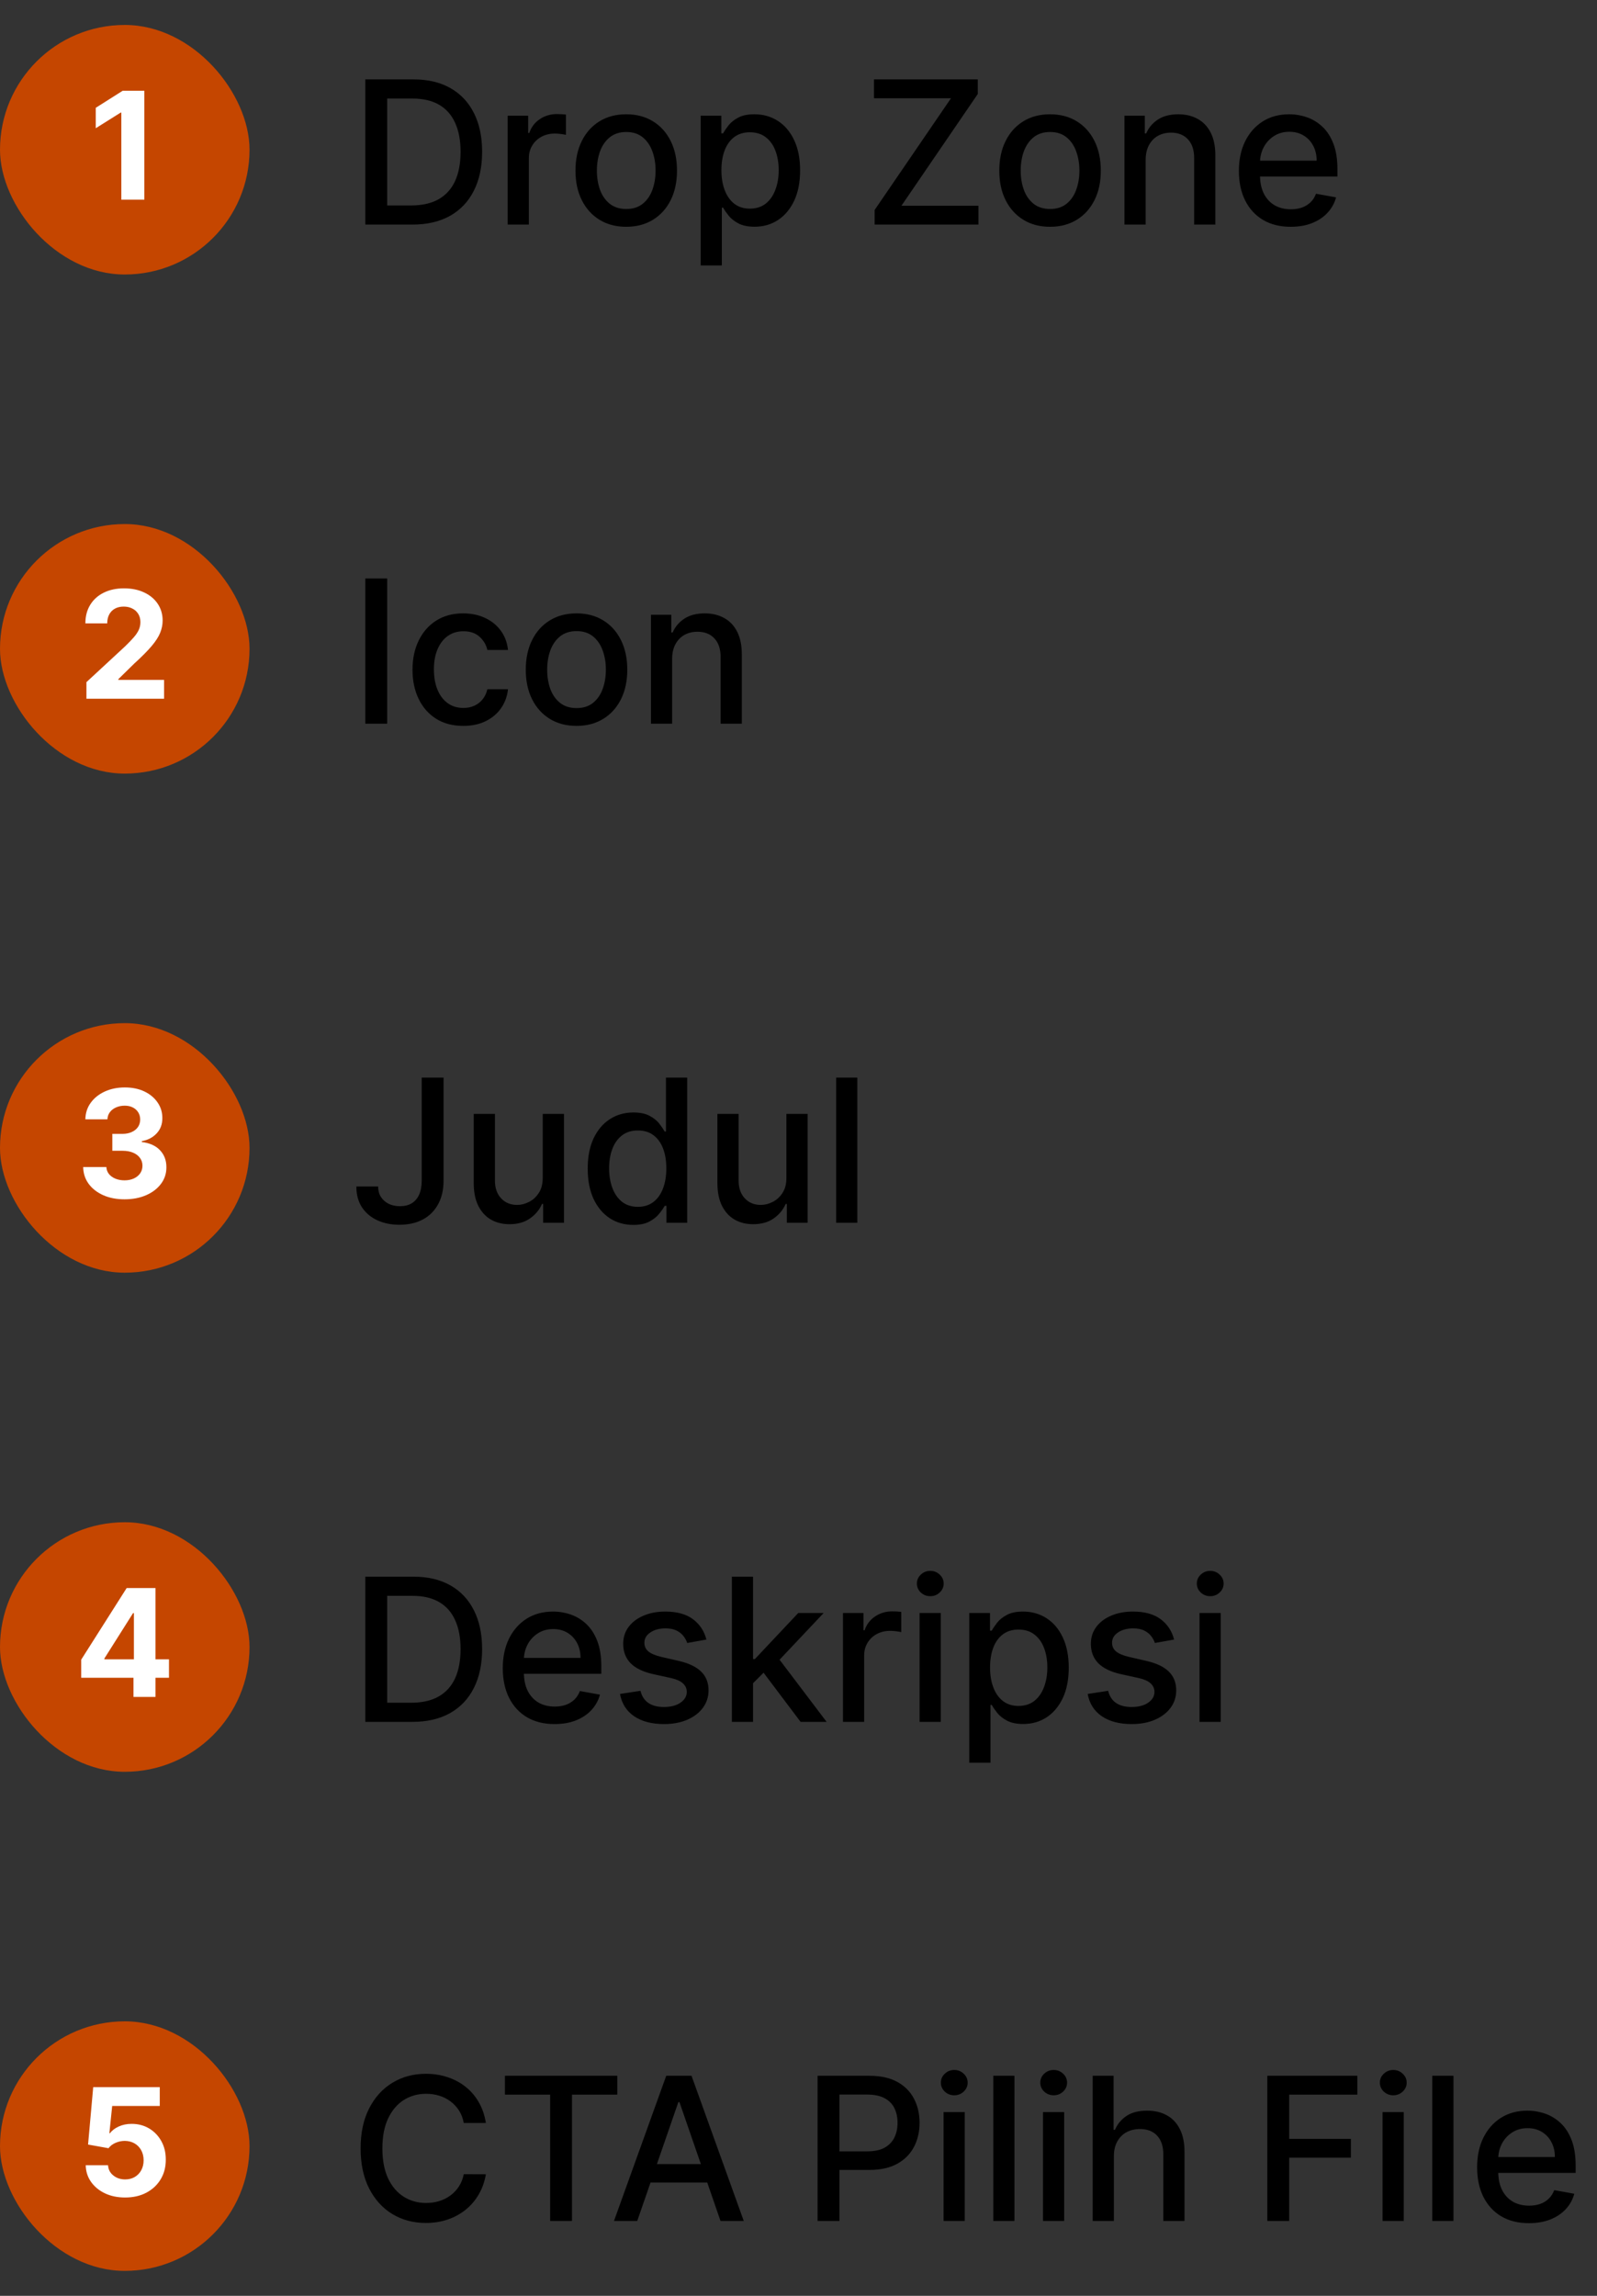
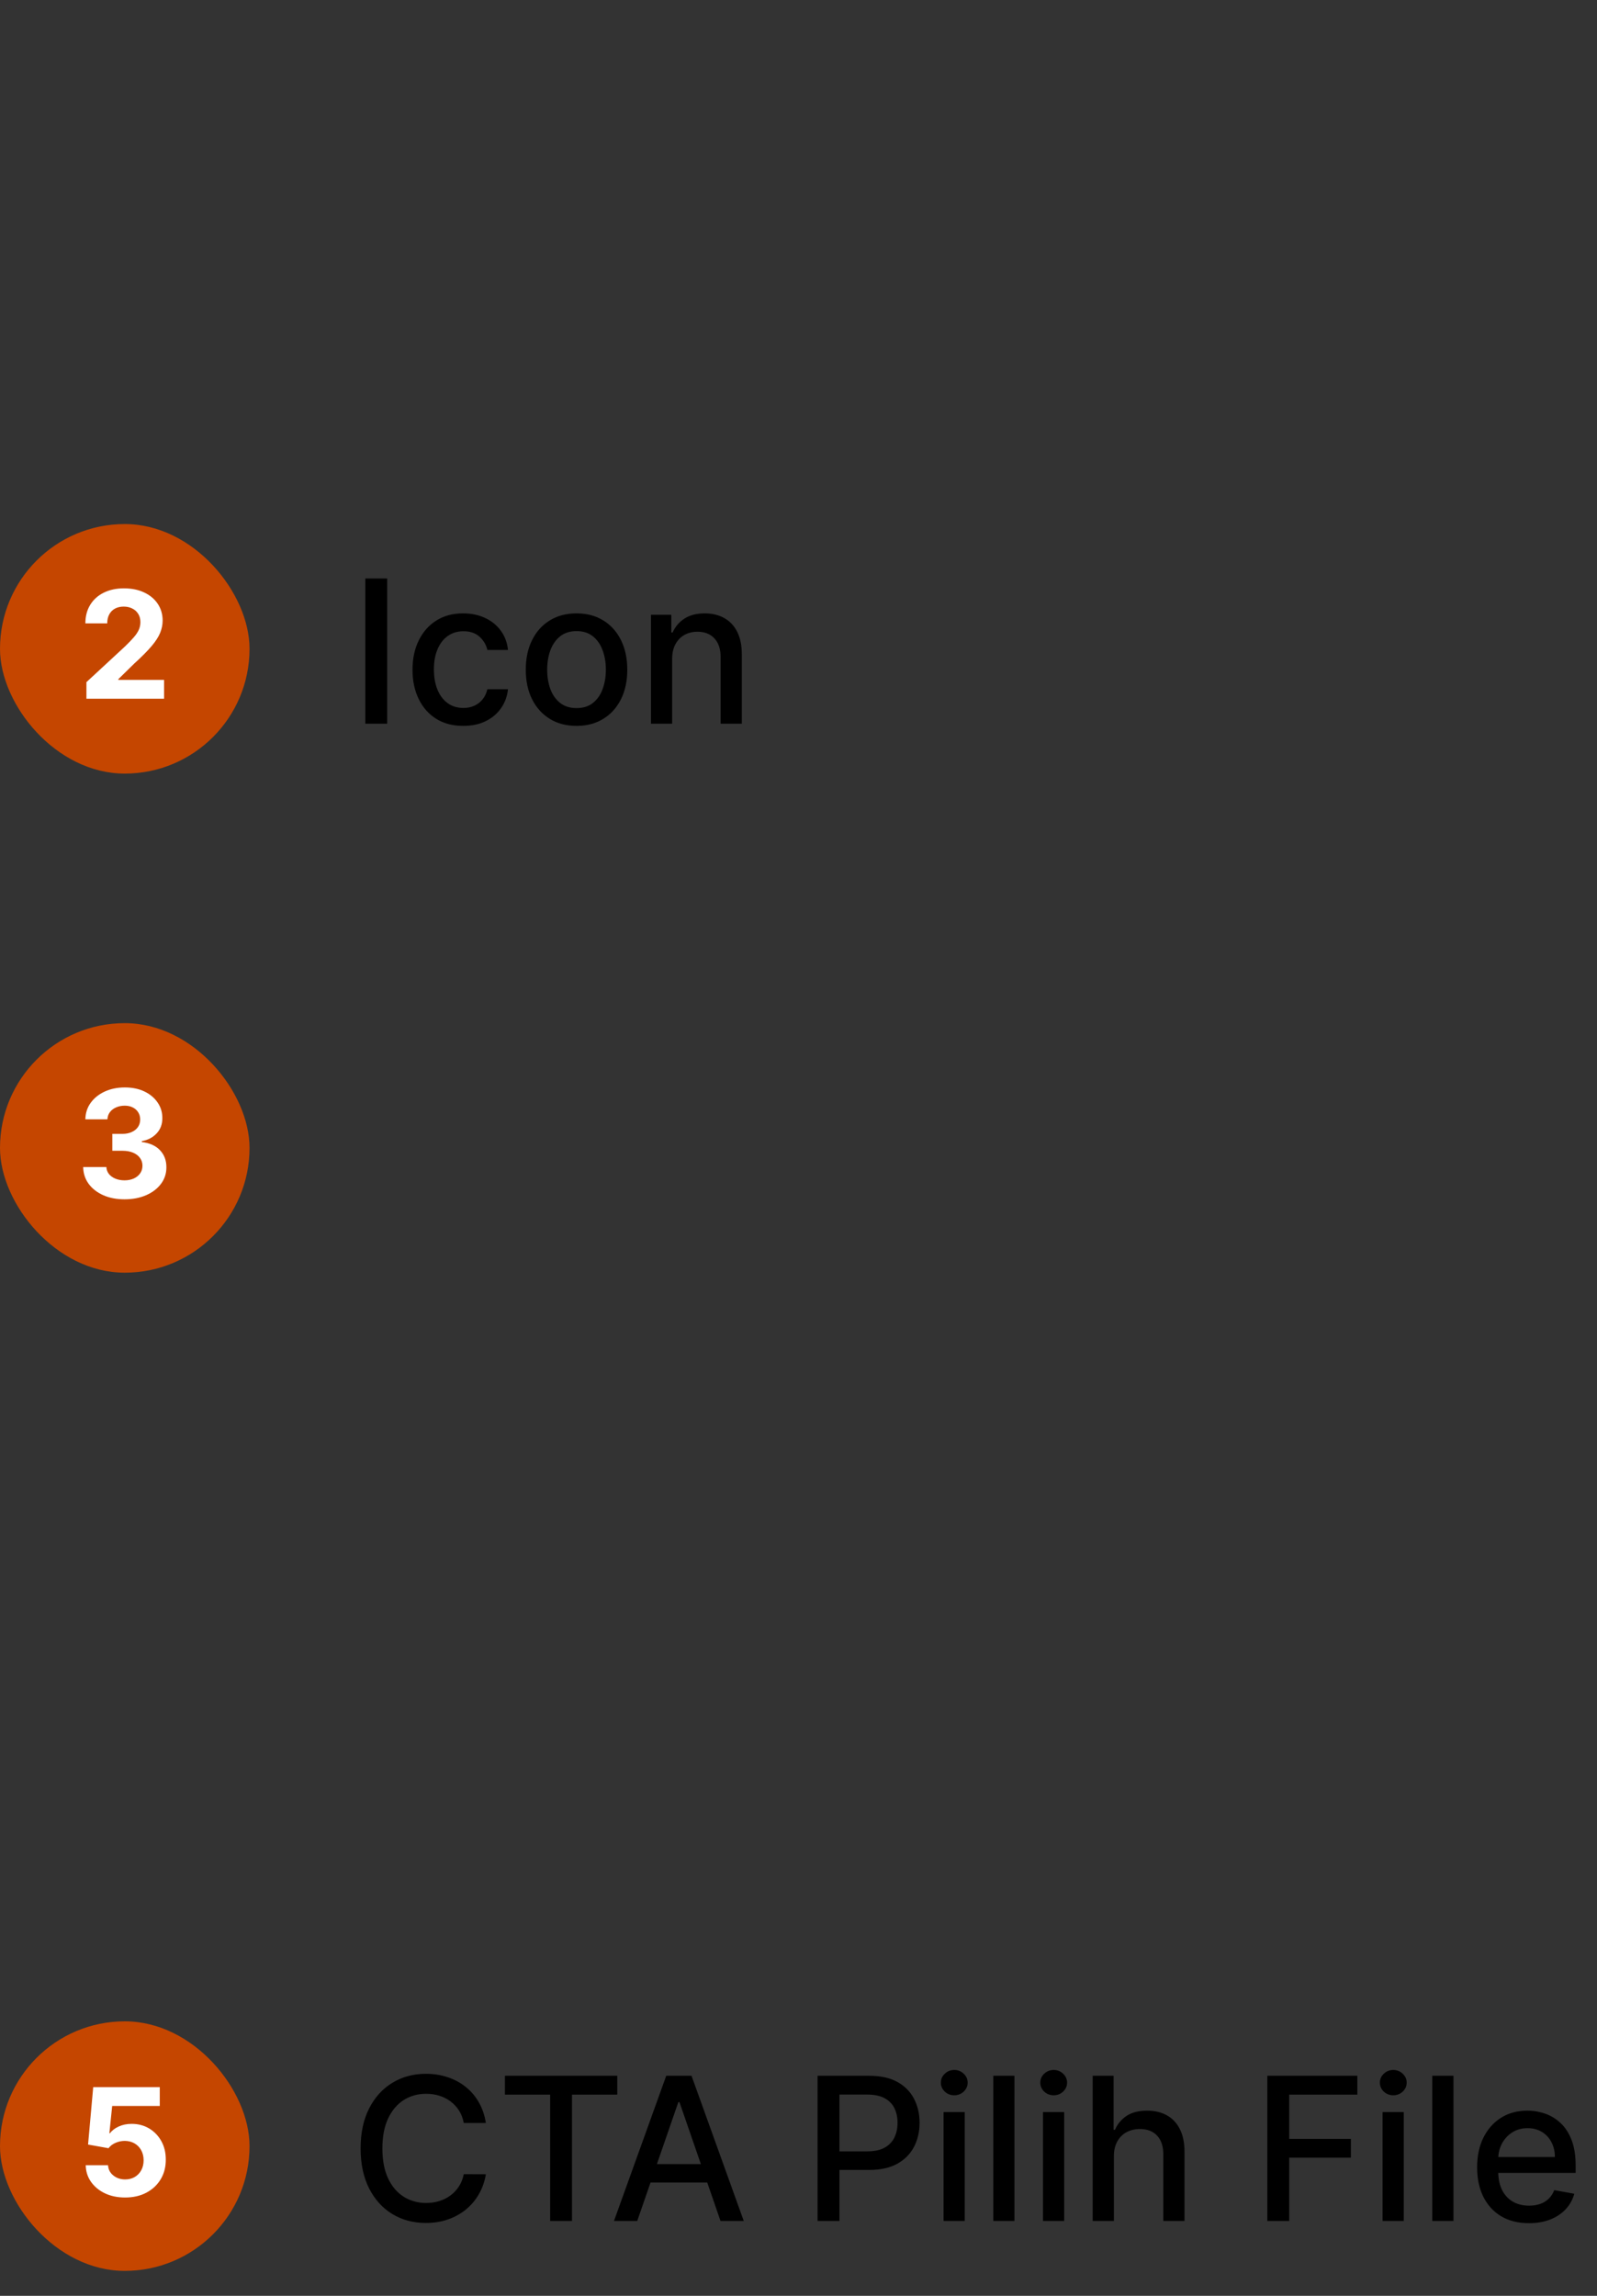
<svg xmlns="http://www.w3.org/2000/svg" width="128" height="184" viewBox="0 0 128 184" fill="none">
  <rect x="0" y="0" width="128" height="184" fill="#333333" stroke="none" />
  <g clip-path="url(#clip0_41_27783)">
    <g clip-path="url(#clip1_41_27783)">
      <g clip-path="url(#clip2_41_27783)">
        <rect y="2" width="20" height="20" rx="10" fill="#C54600" />
        <path d="M11.569 7.273V16H9.724V9.024H9.672L7.674 10.277V8.641L9.834 7.273H11.569Z" fill="white" />
      </g>
      <g clip-path="url(#clip3_41_27783)">
        <path d="M33.045 18H29.278V6.364H33.165C34.305 6.364 35.284 6.597 36.102 7.062C36.92 7.525 37.547 8.189 37.983 9.057C38.422 9.92 38.642 10.956 38.642 12.165C38.642 13.377 38.42 14.419 37.977 15.29C37.538 16.161 36.901 16.831 36.068 17.301C35.235 17.767 34.227 18 33.045 18ZM31.034 16.466H32.949C33.835 16.466 34.572 16.299 35.159 15.966C35.746 15.629 36.186 15.142 36.477 14.506C36.769 13.866 36.915 13.085 36.915 12.165C36.915 11.252 36.769 10.477 36.477 9.841C36.189 9.205 35.76 8.722 35.188 8.392C34.615 8.062 33.905 7.898 33.057 7.898H31.034V16.466ZM40.689 18V9.273H42.331V10.659H42.422C42.581 10.189 42.861 9.82 43.263 9.551C43.668 9.278 44.126 9.142 44.638 9.142C44.744 9.142 44.869 9.146 45.013 9.153C45.16 9.161 45.276 9.17 45.359 9.182V10.807C45.291 10.788 45.17 10.767 44.996 10.744C44.822 10.718 44.647 10.704 44.473 10.704C44.072 10.704 43.714 10.79 43.399 10.96C43.089 11.127 42.842 11.36 42.66 11.659C42.479 11.954 42.388 12.292 42.388 12.671V18H40.689ZM50.193 18.176C49.375 18.176 48.661 17.989 48.051 17.614C47.441 17.239 46.968 16.714 46.631 16.04C46.294 15.366 46.125 14.578 46.125 13.676C46.125 12.771 46.294 11.979 46.631 11.301C46.968 10.623 47.441 10.097 48.051 9.722C48.661 9.347 49.375 9.159 50.193 9.159C51.011 9.159 51.725 9.347 52.335 9.722C52.945 10.097 53.419 10.623 53.756 11.301C54.093 11.979 54.261 12.771 54.261 13.676C54.261 14.578 54.093 15.366 53.756 16.04C53.419 16.714 52.945 17.239 52.335 17.614C51.725 17.989 51.011 18.176 50.193 18.176ZM50.199 16.75C50.729 16.75 51.169 16.61 51.517 16.329C51.865 16.049 52.123 15.676 52.29 15.21C52.46 14.744 52.545 14.231 52.545 13.671C52.545 13.114 52.46 12.602 52.29 12.136C52.123 11.667 51.865 11.29 51.517 11.006C51.169 10.722 50.729 10.579 50.199 10.579C49.665 10.579 49.222 10.722 48.869 11.006C48.521 11.29 48.261 11.667 48.091 12.136C47.924 12.602 47.841 13.114 47.841 13.671C47.841 14.231 47.924 14.744 48.091 15.21C48.261 15.676 48.521 16.049 48.869 16.329C49.222 16.61 49.665 16.75 50.199 16.75ZM56.158 21.273V9.273H57.817V10.688H57.959C58.057 10.506 58.199 10.296 58.385 10.057C58.571 9.818 58.828 9.61 59.158 9.432C59.487 9.25 59.923 9.159 60.465 9.159C61.169 9.159 61.798 9.337 62.351 9.693C62.904 10.049 63.338 10.562 63.652 11.233C63.97 11.903 64.129 12.71 64.129 13.653C64.129 14.597 63.972 15.405 63.658 16.079C63.343 16.75 62.911 17.267 62.362 17.631C61.813 17.991 61.186 18.171 60.481 18.171C59.951 18.171 59.517 18.081 59.18 17.903C58.847 17.725 58.586 17.517 58.396 17.278C58.207 17.04 58.061 16.828 57.959 16.642H57.856V21.273H56.158ZM57.822 13.636C57.822 14.25 57.911 14.788 58.09 15.25C58.267 15.712 58.525 16.074 58.862 16.335C59.199 16.593 59.612 16.722 60.101 16.722C60.608 16.722 61.033 16.587 61.374 16.318C61.715 16.046 61.972 15.676 62.146 15.21C62.324 14.744 62.413 14.22 62.413 13.636C62.413 13.061 62.326 12.544 62.152 12.085C61.981 11.627 61.724 11.265 61.379 11C61.038 10.735 60.612 10.602 60.101 10.602C59.608 10.602 59.192 10.729 58.851 10.983C58.514 11.237 58.258 11.591 58.084 12.046C57.91 12.5 57.822 13.03 57.822 13.636ZM70.102 18V16.829L76.222 7.875H70.051V6.364H78.369V7.534L72.25 16.489H78.421V18H70.102ZM84.162 18.176C83.344 18.176 82.63 17.989 82.02 17.614C81.41 17.239 80.937 16.714 80.599 16.04C80.262 15.366 80.094 14.578 80.094 13.676C80.094 12.771 80.262 11.979 80.599 11.301C80.937 10.623 81.41 10.097 82.02 9.722C82.63 9.347 83.344 9.159 84.162 9.159C84.98 9.159 85.694 9.347 86.304 9.722C86.914 10.097 87.387 10.623 87.724 11.301C88.062 11.979 88.23 12.771 88.23 13.676C88.23 14.578 88.062 15.366 87.724 16.04C87.387 16.714 86.914 17.239 86.304 17.614C85.694 17.989 84.98 18.176 84.162 18.176ZM84.168 16.75C84.698 16.75 85.137 16.61 85.486 16.329C85.834 16.049 86.092 15.676 86.258 15.21C86.429 14.744 86.514 14.231 86.514 13.671C86.514 13.114 86.429 12.602 86.258 12.136C86.092 11.667 85.834 11.29 85.486 11.006C85.137 10.722 84.698 10.579 84.168 10.579C83.633 10.579 83.19 10.722 82.838 11.006C82.49 11.29 82.23 11.667 82.06 12.136C81.893 12.602 81.81 13.114 81.81 13.671C81.81 14.231 81.893 14.744 82.06 15.21C82.23 15.676 82.49 16.049 82.838 16.329C83.19 16.61 83.633 16.75 84.168 16.75ZM91.825 12.818V18H90.126V9.273H91.757V10.693H91.865C92.066 10.231 92.38 9.86 92.808 9.58C93.24 9.299 93.784 9.159 94.439 9.159C95.034 9.159 95.555 9.284 96.001 9.534C96.448 9.78 96.795 10.148 97.041 10.636C97.287 11.125 97.41 11.729 97.41 12.449V18H95.712V12.653C95.712 12.021 95.547 11.527 95.217 11.171C94.888 10.811 94.435 10.631 93.859 10.631C93.465 10.631 93.115 10.716 92.808 10.886C92.505 11.057 92.265 11.307 92.087 11.636C91.912 11.962 91.825 12.356 91.825 12.818ZM103.45 18.176C102.59 18.176 101.85 17.992 101.229 17.625C100.611 17.254 100.134 16.733 99.797 16.062C99.463 15.388 99.297 14.598 99.297 13.693C99.297 12.799 99.463 12.011 99.797 11.329C100.134 10.648 100.604 10.116 101.206 9.733C101.812 9.35 102.52 9.159 103.331 9.159C103.823 9.159 104.301 9.241 104.763 9.403C105.225 9.566 105.64 9.822 106.007 10.171C106.375 10.519 106.664 10.972 106.876 11.528C107.089 12.081 107.195 12.754 107.195 13.546V14.148H100.257V12.875H105.53C105.53 12.428 105.439 12.032 105.257 11.688C105.075 11.339 104.82 11.064 104.49 10.864C104.164 10.663 103.782 10.562 103.342 10.562C102.865 10.562 102.448 10.68 102.092 10.915C101.74 11.146 101.467 11.449 101.274 11.824C101.085 12.195 100.99 12.598 100.99 13.034V14.028C100.99 14.612 101.092 15.108 101.297 15.517C101.505 15.926 101.795 16.239 102.166 16.454C102.537 16.667 102.971 16.773 103.467 16.773C103.789 16.773 104.083 16.727 104.348 16.636C104.613 16.542 104.842 16.401 105.036 16.216C105.229 16.03 105.376 15.801 105.479 15.528L107.087 15.818C106.958 16.292 106.727 16.706 106.393 17.062C106.064 17.415 105.649 17.689 105.149 17.886C104.653 18.079 104.087 18.176 103.45 18.176Z" fill="black" />
      </g>
    </g>
    <g clip-path="url(#clip4_41_27783)">
      <g clip-path="url(#clip5_41_27783)">
        <rect y="42" width="20" height="20" rx="10" fill="#C54600" />
        <path d="M6.928 56V54.67L10.035 51.794C10.299 51.538 10.52 51.308 10.699 51.104C10.881 50.899 11.019 50.699 11.113 50.503C11.207 50.304 11.253 50.09 11.253 49.859C11.253 49.604 11.195 49.383 11.079 49.199C10.962 49.011 10.803 48.868 10.601 48.769C10.4 48.666 10.171 48.615 9.915 48.615C9.648 48.615 9.415 48.669 9.216 48.777C9.018 48.885 8.864 49.04 8.756 49.242C8.648 49.443 8.594 49.683 8.594 49.962H6.843C6.843 49.391 6.972 48.895 7.231 48.474C7.489 48.054 7.851 47.729 8.317 47.499C8.783 47.269 9.32 47.153 9.928 47.153C10.553 47.153 11.097 47.264 11.56 47.486C12.026 47.705 12.388 48.008 12.647 48.398C12.905 48.787 13.035 49.233 13.035 49.736C13.035 50.065 12.969 50.391 12.839 50.712C12.711 51.033 12.482 51.389 12.152 51.781C11.823 52.17 11.358 52.638 10.759 53.183L9.485 54.432V54.492H13.15V56H6.928Z" fill="white" />
      </g>
      <g clip-path="url(#clip6_41_27783)">
        <path d="M31.034 46.364V58H29.278V46.364H31.034ZM37.131 58.176C36.286 58.176 35.559 57.985 34.949 57.602C34.343 57.216 33.877 56.684 33.551 56.006C33.225 55.328 33.062 54.551 33.062 53.676C33.062 52.79 33.229 52.008 33.562 51.33C33.896 50.648 34.365 50.115 34.972 49.733C35.578 49.35 36.292 49.159 37.114 49.159C37.776 49.159 38.367 49.282 38.886 49.528C39.405 49.771 39.824 50.112 40.142 50.551C40.464 50.99 40.655 51.504 40.716 52.091H39.062C38.972 51.682 38.763 51.33 38.438 51.034C38.115 50.739 37.684 50.591 37.142 50.591C36.669 50.591 36.254 50.716 35.898 50.966C35.545 51.212 35.271 51.564 35.074 52.023C34.877 52.477 34.778 53.015 34.778 53.636C34.778 54.273 34.875 54.822 35.068 55.284C35.261 55.746 35.534 56.104 35.886 56.358C36.242 56.612 36.661 56.739 37.142 56.739C37.464 56.739 37.756 56.68 38.017 56.562C38.282 56.441 38.504 56.269 38.682 56.045C38.864 55.822 38.99 55.553 39.062 55.239H40.716C40.655 55.803 40.472 56.307 40.165 56.75C39.858 57.193 39.447 57.542 38.932 57.795C38.42 58.049 37.82 58.176 37.131 58.176ZM46.209 58.176C45.391 58.176 44.677 57.989 44.067 57.614C43.457 57.239 42.983 56.714 42.646 56.04C42.309 55.365 42.141 54.578 42.141 53.676C42.141 52.771 42.309 51.979 42.646 51.301C42.983 50.623 43.457 50.097 44.067 49.722C44.677 49.347 45.391 49.159 46.209 49.159C47.027 49.159 47.741 49.347 48.351 49.722C48.961 50.097 49.434 50.623 49.771 51.301C50.108 51.979 50.277 52.771 50.277 53.676C50.277 54.578 50.108 55.365 49.771 56.04C49.434 56.714 48.961 57.239 48.351 57.614C47.741 57.989 47.027 58.176 46.209 58.176ZM46.215 56.75C46.745 56.75 47.184 56.61 47.533 56.33C47.881 56.049 48.139 55.676 48.305 55.21C48.476 54.744 48.561 54.231 48.561 53.67C48.561 53.114 48.476 52.602 48.305 52.136C48.139 51.667 47.881 51.29 47.533 51.006C47.184 50.722 46.745 50.58 46.215 50.58C45.68 50.58 45.237 50.722 44.885 51.006C44.536 51.29 44.277 51.667 44.106 52.136C43.94 52.602 43.856 53.114 43.856 53.67C43.856 54.231 43.94 54.744 44.106 55.21C44.277 55.676 44.536 56.049 44.885 56.33C45.237 56.61 45.68 56.75 46.215 56.75ZM53.872 52.818V58H52.173V49.273H53.804V50.693H53.912C54.113 50.231 54.427 49.86 54.855 49.58C55.287 49.299 55.831 49.159 56.486 49.159C57.081 49.159 57.601 49.284 58.048 49.534C58.495 49.78 58.842 50.148 59.088 50.636C59.334 51.125 59.457 51.729 59.457 52.449V58H57.758V52.653C57.758 52.021 57.594 51.526 57.264 51.17C56.935 50.811 56.482 50.631 55.906 50.631C55.512 50.631 55.162 50.716 54.855 50.886C54.552 51.057 54.312 51.307 54.133 51.636C53.959 51.962 53.872 52.356 53.872 52.818Z" fill="black" />
      </g>
    </g>
    <g clip-path="url(#clip7_41_27783)">
      <g clip-path="url(#clip8_41_27783)">
        <rect y="82" width="20" height="20" rx="10" fill="#C54600" />
        <path d="M9.978 96.119C9.342 96.119 8.775 96.01 8.278 95.791C7.784 95.57 7.393 95.266 7.106 94.879C6.822 94.49 6.676 94.041 6.667 93.533H8.525C8.536 93.746 8.606 93.933 8.734 94.095C8.865 94.254 9.038 94.378 9.254 94.466C9.47 94.554 9.713 94.598 9.982 94.598C10.264 94.598 10.512 94.548 10.728 94.449C10.944 94.349 11.113 94.212 11.235 94.035C11.357 93.859 11.418 93.656 11.418 93.426C11.418 93.193 11.353 92.987 11.223 92.808C11.095 92.626 10.91 92.484 10.668 92.382C10.43 92.28 10.146 92.229 9.816 92.229H9.002V90.874H9.816C10.095 90.874 10.34 90.825 10.553 90.729C10.769 90.632 10.937 90.499 11.056 90.328C11.176 90.155 11.235 89.953 11.235 89.723C11.235 89.504 11.183 89.312 11.078 89.148C10.975 88.98 10.83 88.849 10.643 88.756C10.458 88.662 10.242 88.615 9.995 88.615C9.745 88.615 9.517 88.66 9.309 88.751C9.102 88.84 8.936 88.966 8.811 89.131C8.686 89.296 8.619 89.489 8.61 89.71H6.842C6.85 89.207 6.994 88.764 7.272 88.381C7.551 87.997 7.926 87.697 8.397 87.481C8.872 87.263 9.407 87.153 10.004 87.153C10.606 87.153 11.133 87.263 11.585 87.481C12.036 87.7 12.387 87.996 12.637 88.368C12.89 88.737 13.015 89.152 13.012 89.612C13.015 90.101 12.863 90.508 12.556 90.835C12.252 91.162 11.856 91.369 11.367 91.457V91.526C12.009 91.608 12.498 91.831 12.833 92.195C13.171 92.555 13.339 93.007 13.336 93.55C13.339 94.047 13.195 94.489 12.906 94.875C12.619 95.261 12.223 95.565 11.717 95.787C11.211 96.008 10.632 96.119 9.978 96.119Z" fill="white" />
      </g>
      <g clip-path="url(#clip9_41_27783)">
        <path d="M33.801 86.364H35.551V94.614C35.551 95.36 35.403 95.998 35.108 96.528C34.816 97.059 34.405 97.464 33.875 97.744C33.345 98.021 32.724 98.159 32.011 98.159C31.356 98.159 30.767 98.04 30.244 97.801C29.725 97.562 29.314 97.216 29.011 96.761C28.712 96.303 28.562 95.746 28.562 95.091H30.307C30.307 95.413 30.381 95.691 30.528 95.926C30.68 96.161 30.886 96.345 31.148 96.477C31.413 96.606 31.716 96.671 32.057 96.671C32.428 96.671 32.742 96.593 33 96.438C33.261 96.278 33.46 96.046 33.597 95.739C33.733 95.432 33.801 95.057 33.801 94.614V86.364ZM43.499 94.381V89.273H45.203V98H43.533V96.489H43.442C43.241 96.954 42.919 97.343 42.476 97.653C42.036 97.96 41.489 98.114 40.834 98.114C40.273 98.114 39.777 97.99 39.345 97.744C38.917 97.494 38.58 97.125 38.334 96.636C38.091 96.148 37.97 95.544 37.97 94.824V89.273H39.669V94.619C39.669 95.214 39.834 95.688 40.163 96.04C40.493 96.392 40.921 96.568 41.447 96.568C41.766 96.568 42.082 96.489 42.396 96.329C42.715 96.171 42.978 95.93 43.186 95.608C43.398 95.286 43.502 94.877 43.499 94.381ZM50.753 98.171C50.048 98.171 49.419 97.99 48.867 97.631C48.317 97.267 47.885 96.75 47.571 96.079C47.26 95.405 47.105 94.597 47.105 93.653C47.105 92.71 47.262 91.903 47.577 91.233C47.895 90.562 48.331 90.049 48.883 89.693C49.437 89.337 50.063 89.159 50.764 89.159C51.306 89.159 51.742 89.25 52.071 89.432C52.404 89.61 52.662 89.818 52.844 90.057C53.029 90.296 53.173 90.506 53.276 90.688H53.378V86.364H55.077V98H53.418V96.642H53.276C53.173 96.828 53.026 97.04 52.832 97.278C52.643 97.517 52.382 97.725 52.048 97.903C51.715 98.081 51.283 98.171 50.753 98.171ZM51.128 96.722C51.617 96.722 52.029 96.593 52.367 96.335C52.707 96.074 52.965 95.712 53.139 95.25C53.317 94.788 53.406 94.25 53.406 93.636C53.406 93.03 53.319 92.5 53.145 92.046C52.971 91.591 52.715 91.237 52.378 90.983C52.041 90.729 51.624 90.602 51.128 90.602C50.617 90.602 50.19 90.735 49.849 91C49.508 91.265 49.251 91.627 49.077 92.085C48.906 92.544 48.821 93.061 48.821 93.636C48.821 94.22 48.908 94.744 49.082 95.21C49.257 95.676 49.514 96.046 49.855 96.318C50.2 96.587 50.624 96.722 51.128 96.722ZM63.03 94.381V89.273H64.734V98H63.064V96.489H62.973C62.772 96.954 62.45 97.343 62.007 97.653C61.568 97.96 61.02 98.114 60.365 98.114C59.804 98.114 59.308 97.99 58.876 97.744C58.448 97.494 58.111 97.125 57.865 96.636C57.623 96.148 57.501 95.544 57.501 94.824V89.273H59.2V94.619C59.2 95.214 59.365 95.688 59.695 96.04C60.024 96.392 60.452 96.568 60.979 96.568C61.297 96.568 61.613 96.489 61.928 96.329C62.246 96.171 62.509 95.93 62.717 95.608C62.929 95.286 63.034 94.877 63.03 94.381ZM68.716 86.364V98H67.017V86.364H68.716Z" fill="black" />
      </g>
    </g>
    <g clip-path="url(#clip10_41_27783)">
      <g clip-path="url(#clip11_41_27783)">
-         <rect y="122" width="20" height="20" rx="10" fill="#C54600" />
        <path d="M6.509 134.466V133.013L10.152 127.273H11.405V129.284H10.664L8.367 132.919V132.987H13.544V134.466H6.509ZM10.698 136V134.023L10.732 133.379V127.273H12.462V136H10.698Z" fill="white" />
      </g>
      <g clip-path="url(#clip12_41_27783)">
        <path d="M33.045 138H29.278V126.364H33.165C34.305 126.364 35.284 126.597 36.102 127.062C36.92 127.525 37.547 128.189 37.983 129.057C38.422 129.92 38.642 130.956 38.642 132.165C38.642 133.377 38.42 134.419 37.977 135.29C37.538 136.161 36.901 136.831 36.068 137.301C35.235 137.767 34.227 138 33.045 138ZM31.034 136.466H32.949C33.835 136.466 34.572 136.299 35.159 135.966C35.746 135.629 36.186 135.142 36.477 134.506C36.769 133.866 36.915 133.085 36.915 132.165C36.915 131.252 36.769 130.477 36.477 129.841C36.189 129.205 35.76 128.722 35.188 128.392C34.615 128.062 33.905 127.898 33.057 127.898H31.034V136.466ZM44.45 138.176C43.59 138.176 42.85 137.992 42.229 137.625C41.611 137.254 41.134 136.733 40.797 136.062C40.464 135.388 40.297 134.598 40.297 133.693C40.297 132.799 40.464 132.011 40.797 131.33C41.134 130.648 41.604 130.116 42.206 129.733C42.812 129.35 43.52 129.159 44.331 129.159C44.823 129.159 45.301 129.241 45.763 129.403C46.225 129.566 46.64 129.822 47.007 130.17C47.374 130.519 47.664 130.972 47.876 131.528C48.089 132.081 48.195 132.754 48.195 133.545V134.148H41.257V132.875H46.53C46.53 132.428 46.439 132.032 46.257 131.688C46.075 131.339 45.82 131.064 45.49 130.864C45.164 130.663 44.782 130.562 44.342 130.562C43.865 130.562 43.448 130.68 43.092 130.915C42.74 131.146 42.467 131.449 42.274 131.824C42.085 132.195 41.99 132.598 41.99 133.034V134.028C41.99 134.612 42.092 135.108 42.297 135.517C42.505 135.926 42.795 136.239 43.166 136.455C43.537 136.667 43.971 136.773 44.467 136.773C44.789 136.773 45.083 136.727 45.348 136.636C45.613 136.542 45.842 136.402 46.035 136.216C46.229 136.03 46.376 135.801 46.479 135.528L48.087 135.818C47.958 136.292 47.727 136.706 47.394 137.062C47.064 137.415 46.649 137.689 46.149 137.886C45.653 138.08 45.087 138.176 44.45 138.176ZM56.619 131.403L55.08 131.676C55.015 131.479 54.913 131.292 54.773 131.114C54.636 130.936 54.451 130.79 54.216 130.676C53.981 130.562 53.688 130.506 53.335 130.506C52.854 130.506 52.453 130.614 52.131 130.83C51.809 131.042 51.648 131.316 51.648 131.653C51.648 131.945 51.756 132.18 51.972 132.358C52.188 132.536 52.536 132.682 53.017 132.795L54.403 133.114C55.206 133.299 55.805 133.585 56.199 133.972C56.593 134.358 56.79 134.86 56.79 135.477C56.79 136 56.638 136.466 56.335 136.875C56.036 137.28 55.617 137.598 55.08 137.83C54.545 138.061 53.926 138.176 53.222 138.176C52.244 138.176 51.447 137.968 50.83 137.551C50.212 137.131 49.833 136.534 49.693 135.761L51.335 135.511C51.438 135.939 51.648 136.263 51.966 136.483C52.284 136.699 52.699 136.807 53.21 136.807C53.767 136.807 54.212 136.691 54.545 136.46C54.879 136.225 55.045 135.939 55.045 135.602C55.045 135.33 54.943 135.1 54.739 134.915C54.538 134.729 54.229 134.589 53.812 134.494L52.335 134.17C51.521 133.985 50.919 133.689 50.528 133.284C50.142 132.879 49.949 132.366 49.949 131.744C49.949 131.229 50.093 130.778 50.381 130.392C50.669 130.006 51.066 129.705 51.574 129.489C52.081 129.269 52.663 129.159 53.318 129.159C54.261 129.159 55.004 129.364 55.545 129.773C56.087 130.178 56.445 130.722 56.619 131.403ZM60.22 135.04L60.209 132.966H60.504L63.981 129.273H66.016L62.05 133.477H61.783L60.22 135.04ZM58.658 138V126.364H60.356V138H58.658ZM64.169 138L61.044 133.852L62.215 132.665L66.254 138H64.169ZM67.564 138V129.273H69.206V130.659H69.297C69.456 130.189 69.736 129.82 70.138 129.551C70.543 129.278 71.001 129.142 71.513 129.142C71.619 129.142 71.744 129.146 71.888 129.153C72.035 129.161 72.151 129.17 72.234 129.182V130.807C72.166 130.788 72.045 130.767 71.871 130.744C71.697 130.718 71.522 130.705 71.348 130.705C70.947 130.705 70.588 130.79 70.274 130.96C69.963 131.127 69.717 131.36 69.535 131.659C69.354 131.955 69.263 132.292 69.263 132.67V138H67.564ZM73.704 138V129.273H75.403V138H73.704ZM74.562 127.926C74.267 127.926 74.013 127.828 73.801 127.631C73.593 127.43 73.489 127.191 73.489 126.915C73.489 126.634 73.593 126.396 73.801 126.199C74.013 125.998 74.267 125.898 74.562 125.898C74.858 125.898 75.11 125.998 75.318 126.199C75.53 126.396 75.636 126.634 75.636 126.915C75.636 127.191 75.53 127.43 75.318 127.631C75.11 127.828 74.858 127.926 74.562 127.926ZM77.689 141.273V129.273H79.348V130.688H79.49C79.588 130.506 79.731 130.295 79.916 130.057C80.102 129.818 80.359 129.61 80.689 129.432C81.019 129.25 81.454 129.159 81.996 129.159C82.7 129.159 83.329 129.337 83.882 129.693C84.435 130.049 84.869 130.562 85.183 131.233C85.501 131.903 85.66 132.71 85.66 133.653C85.66 134.597 85.503 135.405 85.189 136.08C84.874 136.75 84.443 137.267 83.894 137.631C83.344 137.991 82.717 138.17 82.013 138.17C81.483 138.17 81.049 138.081 80.712 137.903C80.378 137.725 80.117 137.517 79.928 137.278C79.738 137.04 79.592 136.828 79.49 136.642H79.388V141.273H77.689ZM79.354 133.636C79.354 134.25 79.443 134.788 79.621 135.25C79.799 135.712 80.056 136.074 80.394 136.335C80.731 136.593 81.144 136.722 81.632 136.722C82.14 136.722 82.564 136.587 82.905 136.318C83.246 136.045 83.503 135.676 83.678 135.21C83.856 134.744 83.945 134.22 83.945 133.636C83.945 133.061 83.858 132.544 83.683 132.085C83.513 131.627 83.255 131.265 82.91 131C82.57 130.735 82.144 130.602 81.632 130.602C81.14 130.602 80.723 130.729 80.382 130.983C80.045 131.237 79.789 131.591 79.615 132.045C79.441 132.5 79.354 133.03 79.354 133.636ZM94.104 131.403L92.564 131.676C92.499 131.479 92.397 131.292 92.257 131.114C92.121 130.936 91.935 130.79 91.7 130.676C91.465 130.562 91.172 130.506 90.82 130.506C90.338 130.506 89.937 130.614 89.615 130.83C89.293 131.042 89.132 131.316 89.132 131.653C89.132 131.945 89.24 132.18 89.456 132.358C89.672 132.536 90.02 132.682 90.501 132.795L91.888 133.114C92.691 133.299 93.289 133.585 93.683 133.972C94.077 134.358 94.274 134.86 94.274 135.477C94.274 136 94.123 136.466 93.82 136.875C93.52 137.28 93.102 137.598 92.564 137.83C92.03 138.061 91.41 138.176 90.706 138.176C89.729 138.176 88.931 137.968 88.314 137.551C87.697 137.131 87.318 136.534 87.178 135.761L88.82 135.511C88.922 135.939 89.132 136.263 89.45 136.483C89.769 136.699 90.183 136.807 90.695 136.807C91.251 136.807 91.697 136.691 92.03 136.46C92.363 136.225 92.53 135.939 92.53 135.602C92.53 135.33 92.428 135.1 92.223 134.915C92.022 134.729 91.713 134.589 91.297 134.494L89.82 134.17C89.005 133.985 88.403 133.689 88.013 133.284C87.626 132.879 87.433 132.366 87.433 131.744C87.433 131.229 87.577 130.778 87.865 130.392C88.153 130.006 88.551 129.705 89.058 129.489C89.566 129.269 90.147 129.159 90.803 129.159C91.746 129.159 92.488 129.364 93.03 129.773C93.572 130.178 93.93 130.722 94.104 131.403ZM96.142 138V129.273H97.841V138H96.142ZM97 127.926C96.704 127.926 96.451 127.828 96.239 127.631C96.03 127.43 95.926 127.191 95.926 126.915C95.926 126.634 96.03 126.396 96.239 126.199C96.451 125.998 96.704 125.898 97 125.898C97.296 125.898 97.547 125.998 97.756 126.199C97.968 126.396 98.074 126.634 98.074 126.915C98.074 127.191 97.968 127.43 97.756 127.631C97.547 127.828 97.296 127.926 97 127.926Z" fill="black" />
      </g>
    </g>
    <g clip-path="url(#clip13_41_27783)">
      <g clip-path="url(#clip14_41_27783)">
        <rect y="162" width="20" height="20" rx="10" fill="#C54600" />
        <path d="M10.028 176.119C9.425 176.119 8.888 176.009 8.417 175.787C7.948 175.565 7.576 175.26 7.3 174.871C7.025 174.482 6.881 174.036 6.87 173.533H8.66C8.68 173.871 8.822 174.145 9.086 174.355C9.35 174.565 9.664 174.67 10.028 174.67C10.318 174.67 10.573 174.607 10.795 174.479C11.019 174.348 11.194 174.168 11.319 173.938C11.447 173.705 11.511 173.437 11.511 173.136C11.511 172.83 11.445 172.56 11.315 172.327C11.187 172.094 11.009 171.912 10.782 171.781C10.555 171.651 10.295 171.584 10.002 171.581C9.746 171.581 9.498 171.634 9.256 171.739C9.018 171.844 8.832 171.987 8.698 172.169L7.058 171.875L7.471 167.273H12.806V168.781H8.992L8.766 170.967H8.817C8.971 170.751 9.202 170.572 9.512 170.43C9.822 170.288 10.168 170.217 10.552 170.217C11.077 170.217 11.546 170.341 11.958 170.588C12.37 170.835 12.695 171.175 12.934 171.607C13.173 172.036 13.29 172.53 13.288 173.089C13.29 173.678 13.154 174.2 12.879 174.658C12.606 175.112 12.224 175.47 11.732 175.732C11.244 175.99 10.675 176.119 10.028 176.119Z" fill="white" />
      </g>
      <g clip-path="url(#clip15_41_27783)">
        <path d="M38.943 170.148H37.17C37.102 169.769 36.975 169.436 36.79 169.148C36.604 168.86 36.377 168.616 36.108 168.415C35.839 168.214 35.538 168.062 35.205 167.96C34.875 167.858 34.525 167.807 34.153 167.807C33.483 167.807 32.883 167.975 32.352 168.312C31.826 168.65 31.409 169.144 31.102 169.795C30.799 170.447 30.648 171.242 30.648 172.182C30.648 173.129 30.799 173.928 31.102 174.58C31.409 175.231 31.828 175.723 32.358 176.057C32.888 176.39 33.485 176.557 34.148 176.557C34.515 176.557 34.864 176.508 35.193 176.409C35.526 176.307 35.828 176.157 36.097 175.96C36.365 175.763 36.593 175.523 36.778 175.239C36.968 174.951 37.099 174.621 37.17 174.25L38.943 174.256C38.849 174.828 38.665 175.354 38.392 175.835C38.123 176.312 37.776 176.725 37.352 177.074C36.932 177.419 36.451 177.686 35.909 177.875C35.367 178.064 34.776 178.159 34.136 178.159C33.129 178.159 32.231 177.92 31.443 177.443C30.655 176.962 30.034 176.275 29.579 175.381C29.129 174.487 28.903 173.42 28.903 172.182C28.903 170.939 29.131 169.873 29.585 168.983C30.04 168.089 30.661 167.403 31.449 166.926C32.237 166.445 33.133 166.205 34.136 166.205C34.754 166.205 35.33 166.294 35.864 166.472C36.401 166.646 36.885 166.903 37.312 167.244C37.74 167.581 38.095 167.994 38.375 168.483C38.655 168.968 38.845 169.523 38.943 170.148ZM40.47 167.875V166.364H49.476V167.875H45.845V178H44.095V167.875H40.47ZM51.074 178H49.21L53.398 166.364H55.426L59.614 178H57.75L54.46 168.477H54.369L51.074 178ZM51.386 173.443H57.432V174.92H51.386V173.443ZM65.528 178V166.364H69.676C70.581 166.364 71.331 166.528 71.926 166.858C72.521 167.187 72.966 167.638 73.261 168.21C73.557 168.778 73.704 169.419 73.704 170.131C73.704 170.847 73.555 171.491 73.256 172.062C72.96 172.631 72.513 173.081 71.915 173.415C71.32 173.744 70.572 173.909 69.671 173.909H66.818V172.42H69.511C70.083 172.42 70.547 172.322 70.903 172.125C71.26 171.924 71.521 171.652 71.688 171.307C71.854 170.962 71.938 170.57 71.938 170.131C71.938 169.691 71.854 169.301 71.688 168.96C71.521 168.619 71.258 168.352 70.898 168.159C70.542 167.966 70.072 167.869 69.489 167.869H67.284V178H65.528ZM75.626 178V169.273H77.325V178H75.626ZM76.484 167.926C76.189 167.926 75.935 167.828 75.723 167.631C75.515 167.43 75.41 167.191 75.41 166.915C75.41 166.634 75.515 166.396 75.723 166.199C75.935 165.998 76.189 165.898 76.484 165.898C76.78 165.898 77.032 165.998 77.24 166.199C77.452 166.396 77.558 166.634 77.558 166.915C77.558 167.191 77.452 167.43 77.24 167.631C77.032 167.828 76.78 167.926 76.484 167.926ZM81.31 166.364V178H79.611V166.364H81.31ZM83.595 178V169.273H85.294V178H83.595ZM84.453 167.926C84.158 167.926 83.904 167.828 83.692 167.631C83.483 167.43 83.379 167.191 83.379 166.915C83.379 166.634 83.483 166.396 83.692 166.199C83.904 165.998 84.158 165.898 84.453 165.898C84.749 165.898 85.001 165.998 85.209 166.199C85.421 166.396 85.527 166.634 85.527 166.915C85.527 167.191 85.421 167.43 85.209 167.631C85.001 167.828 84.749 167.926 84.453 167.926ZM89.278 172.818V178H87.579V166.364H89.256V170.693H89.364C89.568 170.223 89.881 169.85 90.301 169.574C90.722 169.297 91.271 169.159 91.949 169.159C92.547 169.159 93.07 169.282 93.517 169.528C93.968 169.775 94.316 170.142 94.562 170.631C94.812 171.116 94.938 171.722 94.938 172.449V178H93.239V172.653C93.239 172.013 93.074 171.517 92.744 171.165C92.415 170.809 91.956 170.631 91.369 170.631C90.968 170.631 90.608 170.716 90.29 170.886C89.975 171.057 89.727 171.307 89.546 171.636C89.367 171.962 89.278 172.356 89.278 172.818ZM101.575 178V166.364H108.791V167.875H103.331V171.42H108.274V172.926H103.331V178H101.575ZM110.814 178V169.273H112.513V178H110.814ZM111.672 167.926C111.376 167.926 111.123 167.828 110.911 167.631C110.702 167.43 110.598 167.191 110.598 166.915C110.598 166.634 110.702 166.396 110.911 166.199C111.123 165.998 111.376 165.898 111.672 165.898C111.967 165.898 112.219 165.998 112.428 166.199C112.64 166.396 112.746 166.634 112.746 166.915C112.746 167.191 112.64 167.43 112.428 167.631C112.219 167.828 111.967 167.926 111.672 167.926ZM116.497 166.364V178H114.798V166.364H116.497ZM122.544 178.176C121.684 178.176 120.944 177.992 120.322 177.625C119.705 177.254 119.228 176.733 118.891 176.062C118.557 175.388 118.391 174.598 118.391 173.693C118.391 172.799 118.557 172.011 118.891 171.33C119.228 170.648 119.697 170.116 120.3 169.733C120.906 169.35 121.614 169.159 122.425 169.159C122.917 169.159 123.394 169.241 123.857 169.403C124.319 169.566 124.733 169.822 125.101 170.17C125.468 170.519 125.758 170.972 125.97 171.528C126.182 172.081 126.288 172.754 126.288 173.545V174.148H119.351V172.875H124.624C124.624 172.428 124.533 172.032 124.351 171.688C124.169 171.339 123.913 171.064 123.584 170.864C123.258 170.663 122.875 170.562 122.436 170.562C121.959 170.562 121.542 170.68 121.186 170.915C120.834 171.146 120.561 171.449 120.368 171.824C120.179 172.195 120.084 172.598 120.084 173.034V174.028C120.084 174.612 120.186 175.108 120.391 175.517C120.599 175.926 120.889 176.239 121.26 176.455C121.631 176.667 122.065 176.773 122.561 176.773C122.883 176.773 123.177 176.727 123.442 176.636C123.707 176.542 123.936 176.402 124.129 176.216C124.322 176.03 124.47 175.801 124.572 175.528L126.18 175.818C126.052 176.292 125.821 176.706 125.487 177.062C125.158 177.415 124.743 177.689 124.243 177.886C123.747 178.08 123.18 178.176 122.544 178.176Z" fill="black" />
      </g>
    </g>
  </g>
  <defs>
    <clipPath id="clip0_41_27783">
      <rect width="128" height="184" fill="white" />
    </clipPath>
    <clipPath id="clip1_41_27783">
-       <rect width="108" height="24" fill="white" />
-     </clipPath>
+       </clipPath>
    <clipPath id="clip2_41_27783">
      <rect y="2" width="20" height="20" rx="10" fill="white" />
    </clipPath>
    <clipPath id="clip3_41_27783">
      <rect width="80" height="24" fill="white" transform="translate(28)" />
    </clipPath>
    <clipPath id="clip4_41_27783">
      <rect width="61" height="24" fill="white" transform="translate(0 40)" />
    </clipPath>
    <clipPath id="clip5_41_27783">
      <rect y="42" width="20" height="20" rx="10" fill="white" />
    </clipPath>
    <clipPath id="clip6_41_27783">
      <rect width="33" height="24" fill="white" transform="translate(28 40)" />
    </clipPath>
    <clipPath id="clip7_41_27783">
      <rect width="70" height="24" fill="white" transform="translate(0 80)" />
    </clipPath>
    <clipPath id="clip8_41_27783">
      <rect y="82" width="20" height="20" rx="10" fill="white" />
    </clipPath>
    <clipPath id="clip9_41_27783">
-       <rect width="42" height="24" fill="white" transform="translate(28 80)" />
-     </clipPath>
+       </clipPath>
    <clipPath id="clip10_41_27783">
-       <rect width="99" height="24" fill="white" transform="translate(0 120)" />
-     </clipPath>
+       </clipPath>
    <clipPath id="clip11_41_27783">
-       <rect y="122" width="20" height="20" rx="10" fill="white" />
-     </clipPath>
+       </clipPath>
    <clipPath id="clip12_41_27783">
      <rect width="71" height="24" fill="white" transform="translate(28 120)" />
    </clipPath>
    <clipPath id="clip13_41_27783">
      <rect width="128" height="24" fill="white" transform="translate(0 160)" />
    </clipPath>
    <clipPath id="clip14_41_27783">
      <rect y="162" width="20" height="20" rx="10" fill="white" />
    </clipPath>
    <clipPath id="clip15_41_27783">
      <rect width="100" height="24" fill="white" transform="translate(28 160)" />
    </clipPath>
  </defs>
</svg>